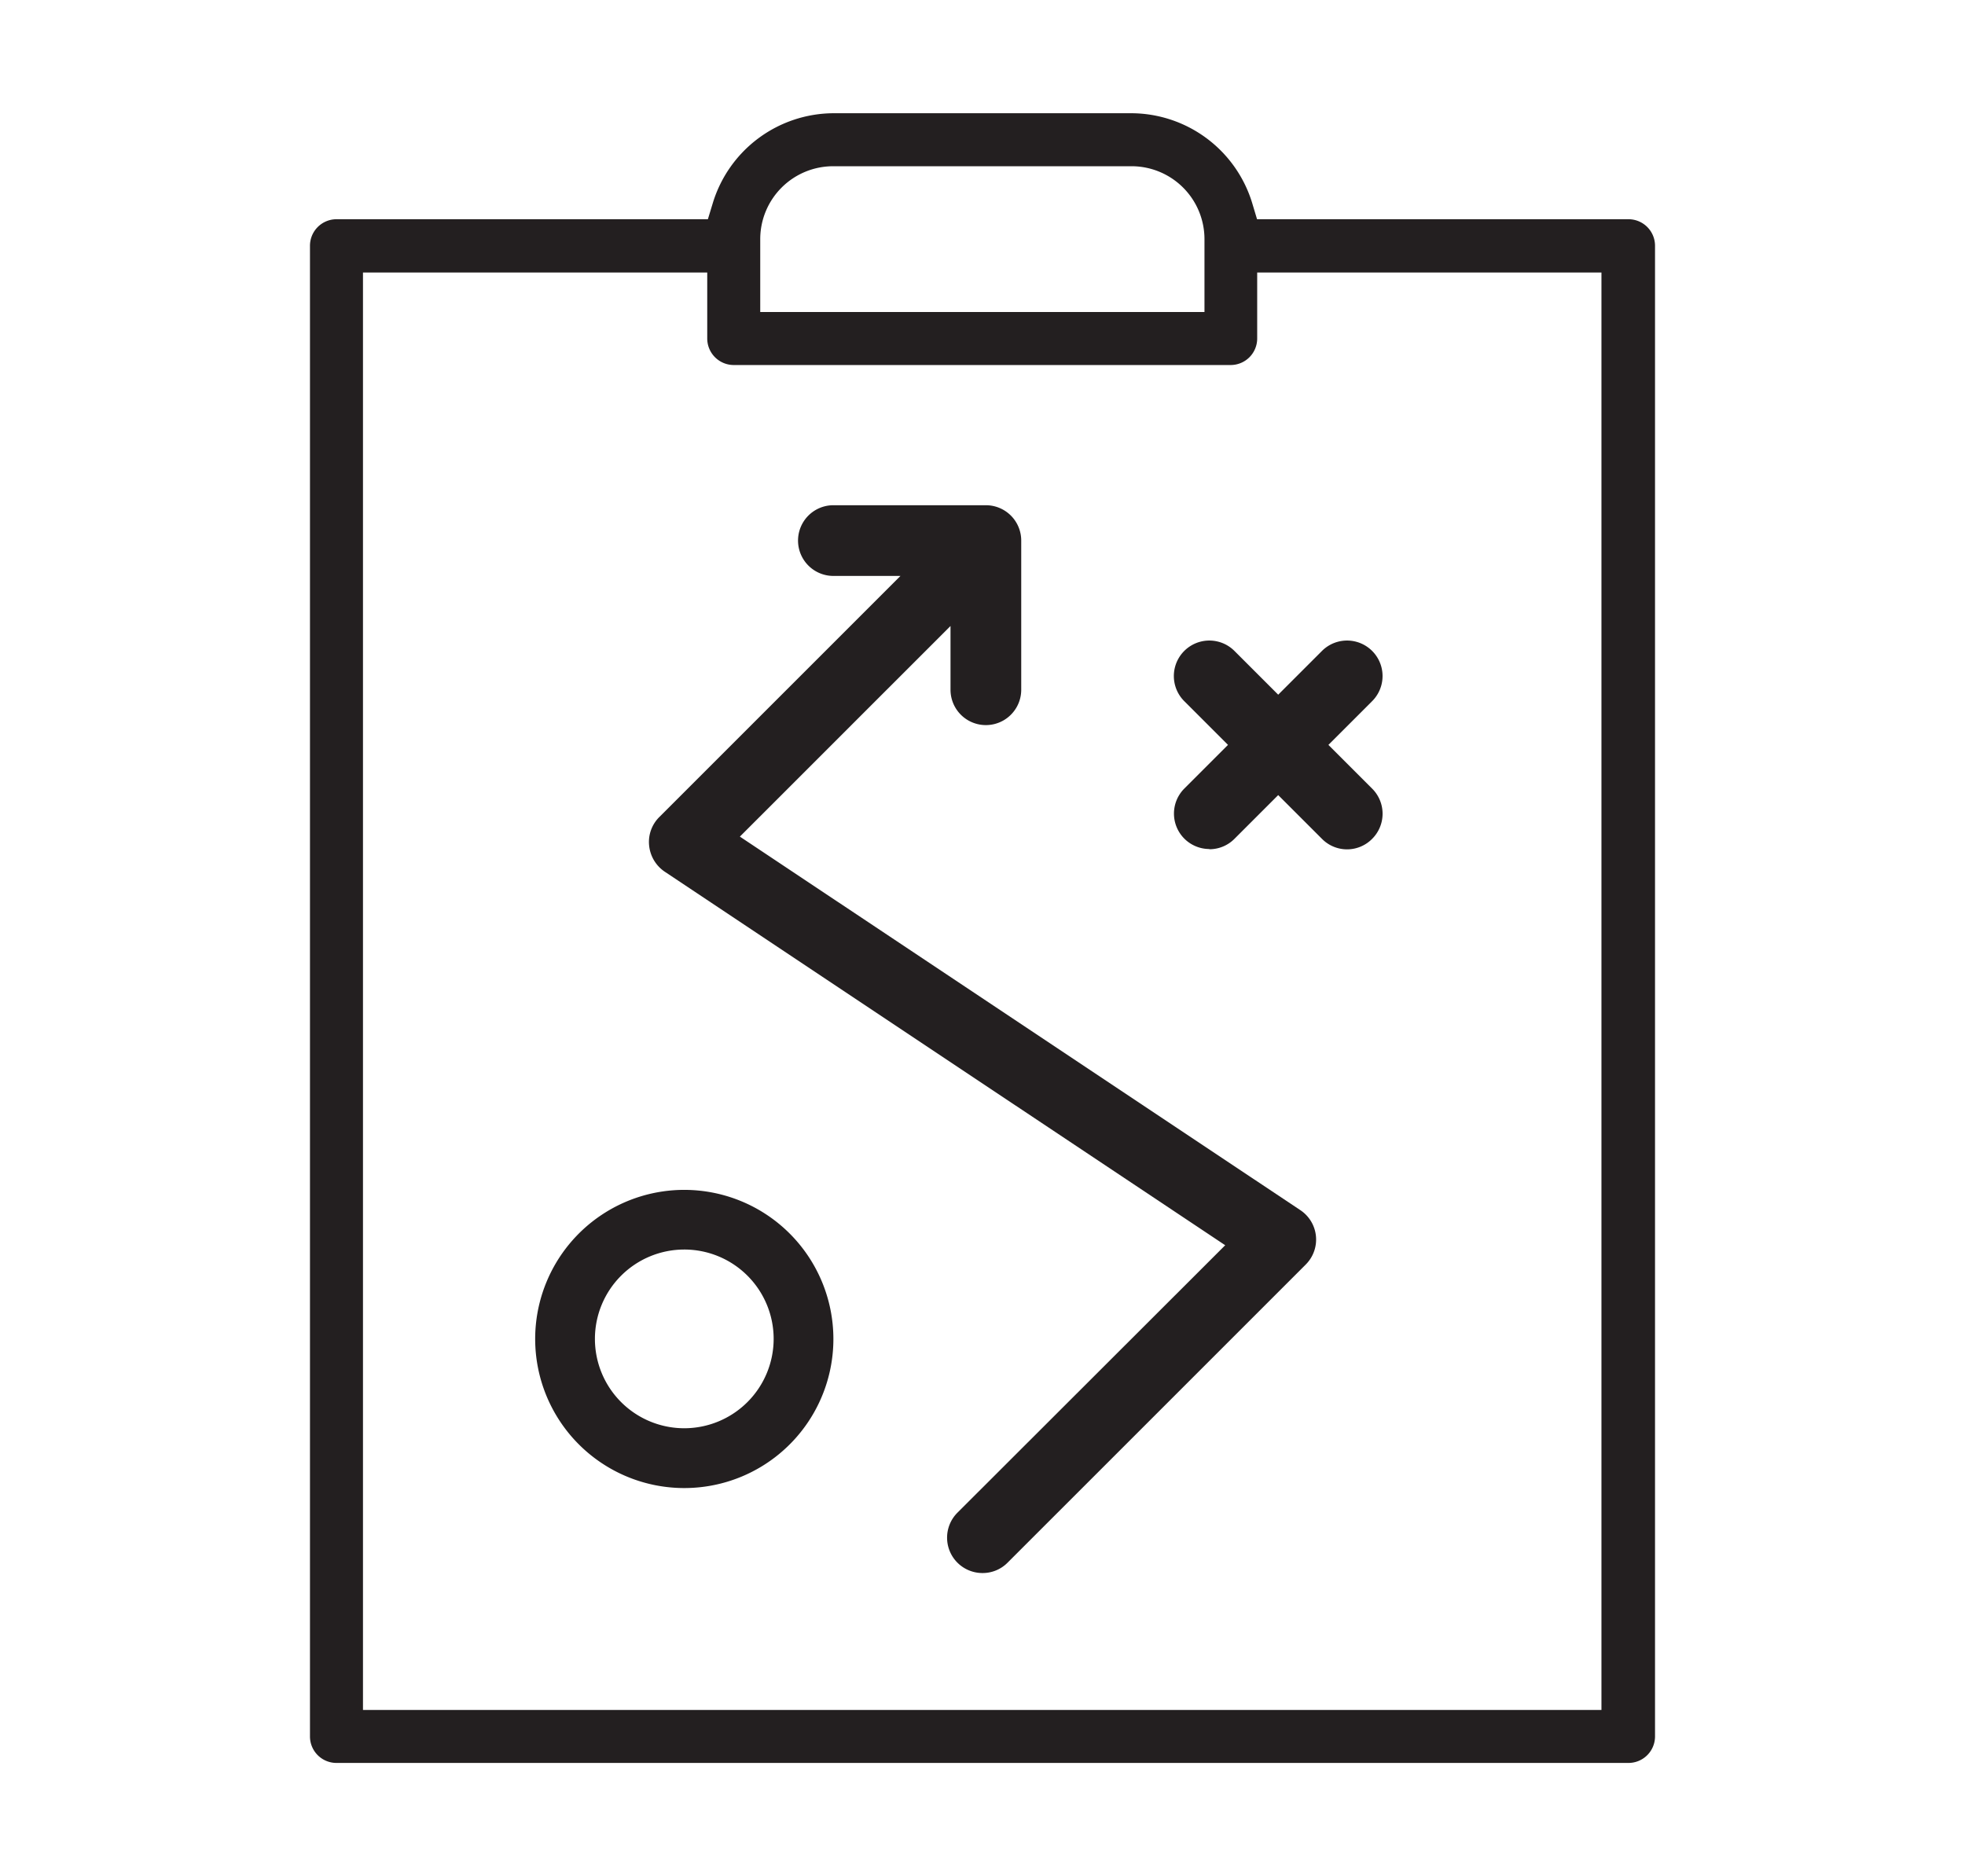
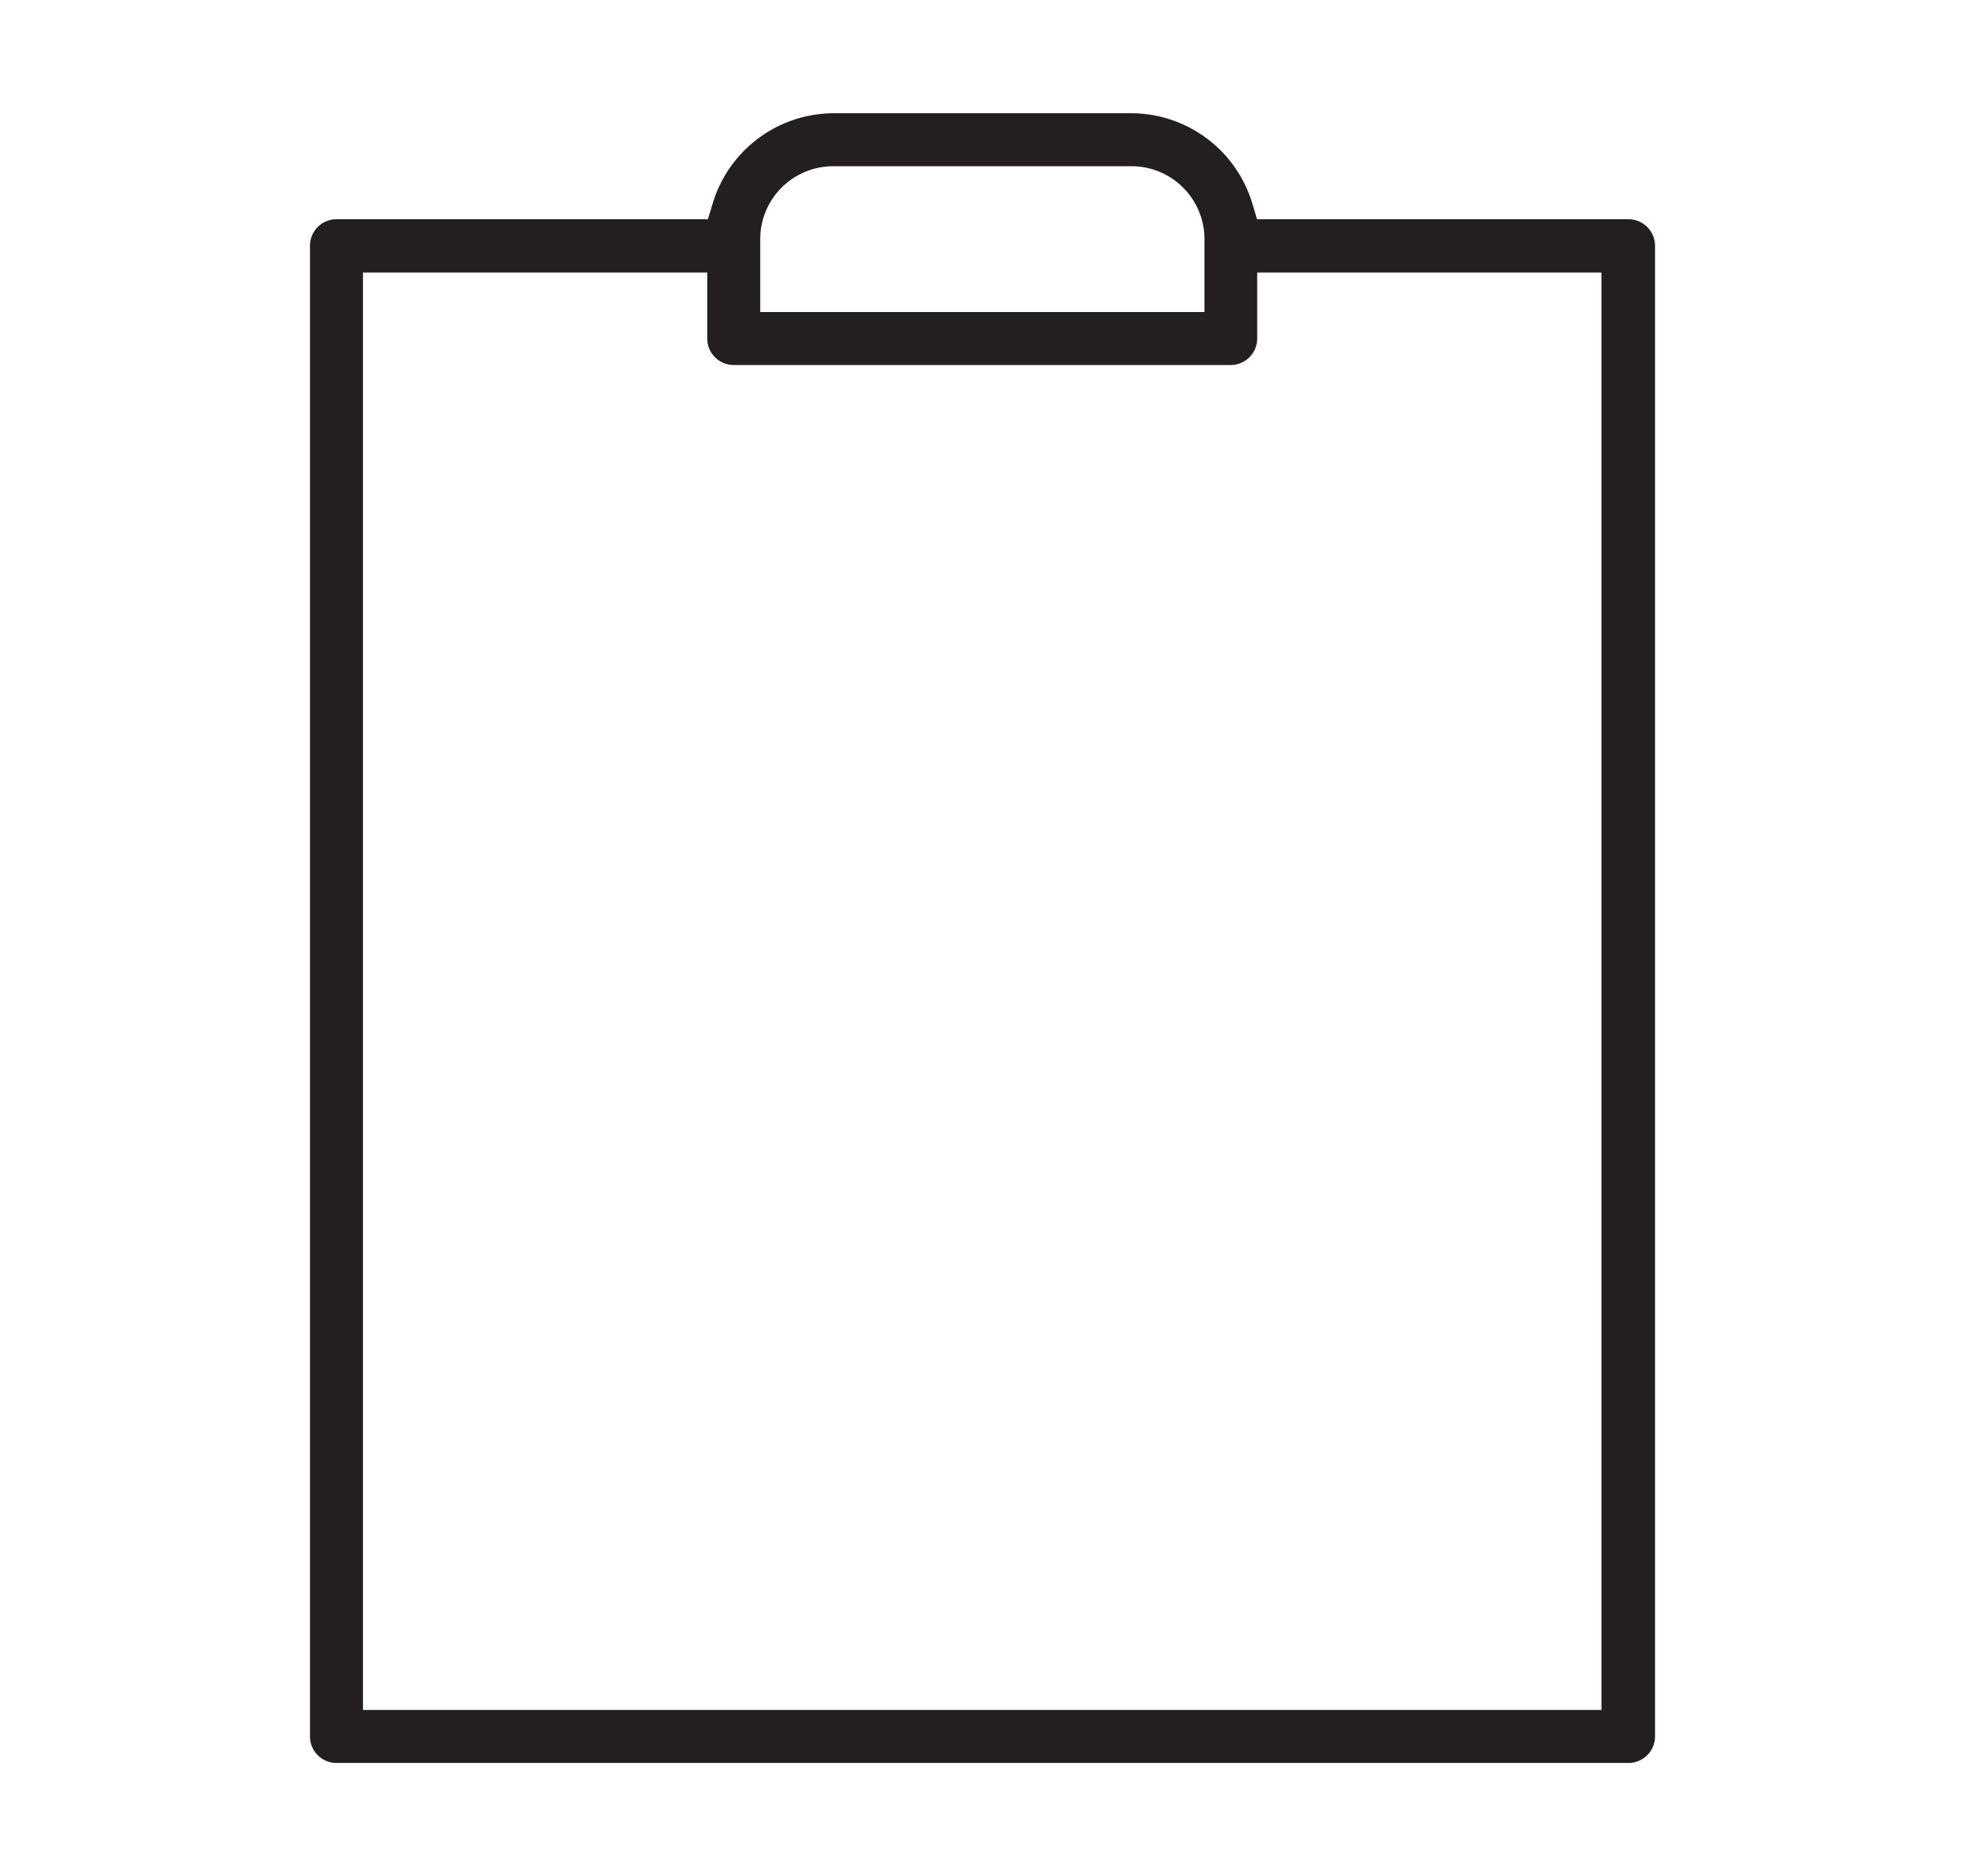
<svg xmlns="http://www.w3.org/2000/svg" id="Layer_1" data-name="Layer 1" viewBox="0 0 273.98 261.62">
  <defs>
    <style>.cls-1{fill:#231f20;}</style>
  </defs>
  <path class="cls-1" d="M227.07,245.83a3.7,3.7,0,0,0,3.69-3.69V34.27a3.7,3.7,0,0,0-3.69-3.7h-51.8l-.69-2.3a17.67,17.67,0,0,0-16.8-12.48H116.2A17.67,17.67,0,0,0,99.4,28.27l-.7,2.3H46.91a3.7,3.7,0,0,0-3.69,3.7V242.14a3.69,3.69,0,0,0,3.69,3.69ZM106,33.34A10.17,10.17,0,0,1,116.2,23.18h41.58a10.17,10.17,0,0,1,10.16,10.16V43.51H106ZM50.61,38h48V47.2a3.7,3.7,0,0,0,3.69,3.7h69.29a3.7,3.7,0,0,0,3.7-3.7V38h48V238.44H50.61Z" />
-   <path class="cls-1" d="M137,219.35a4.88,4.88,0,0,0,3.48-1.44l41.58-41.58a4.92,4.92,0,0,0-.75-7.58h0l-78.15-52.09,29.37-29.37v8.89a4.93,4.93,0,0,0,9.86,0V75.38a4.93,4.93,0,0,0-4.93-4.93H116.2a4.93,4.93,0,0,0,0,9.86h9.35L91.93,113.93a4.89,4.89,0,0,0-1.42,4,5,5,0,0,0,2.17,3.62l78.15,52.09L133.5,210.93a4.93,4.93,0,0,0,3.49,8.42Z" />
-   <path class="cls-1" d="M95.42,165.92A20.79,20.79,0,1,0,116.2,186.7,20.8,20.8,0,0,0,95.42,165.92Zm0,33.24a12.46,12.46,0,1,1,12.45-12.46A12.47,12.47,0,0,1,95.42,199.16Z" />
-   <path class="cls-1" d="M168.63,118.42a4.91,4.91,0,0,0,3.49-1.45l6.1-6.1,6.1,6.1a4.91,4.91,0,0,0,7,0,4.94,4.94,0,0,0,0-7l-6.1-6.1,6.1-6.1a4.93,4.93,0,0,0-7-7l-6.1,6.1-6.1-6.1a4.93,4.93,0,1,0-7,7l6.1,6.1-6.1,6.1a4.94,4.94,0,0,0,3.48,8.42Z" />
</svg>